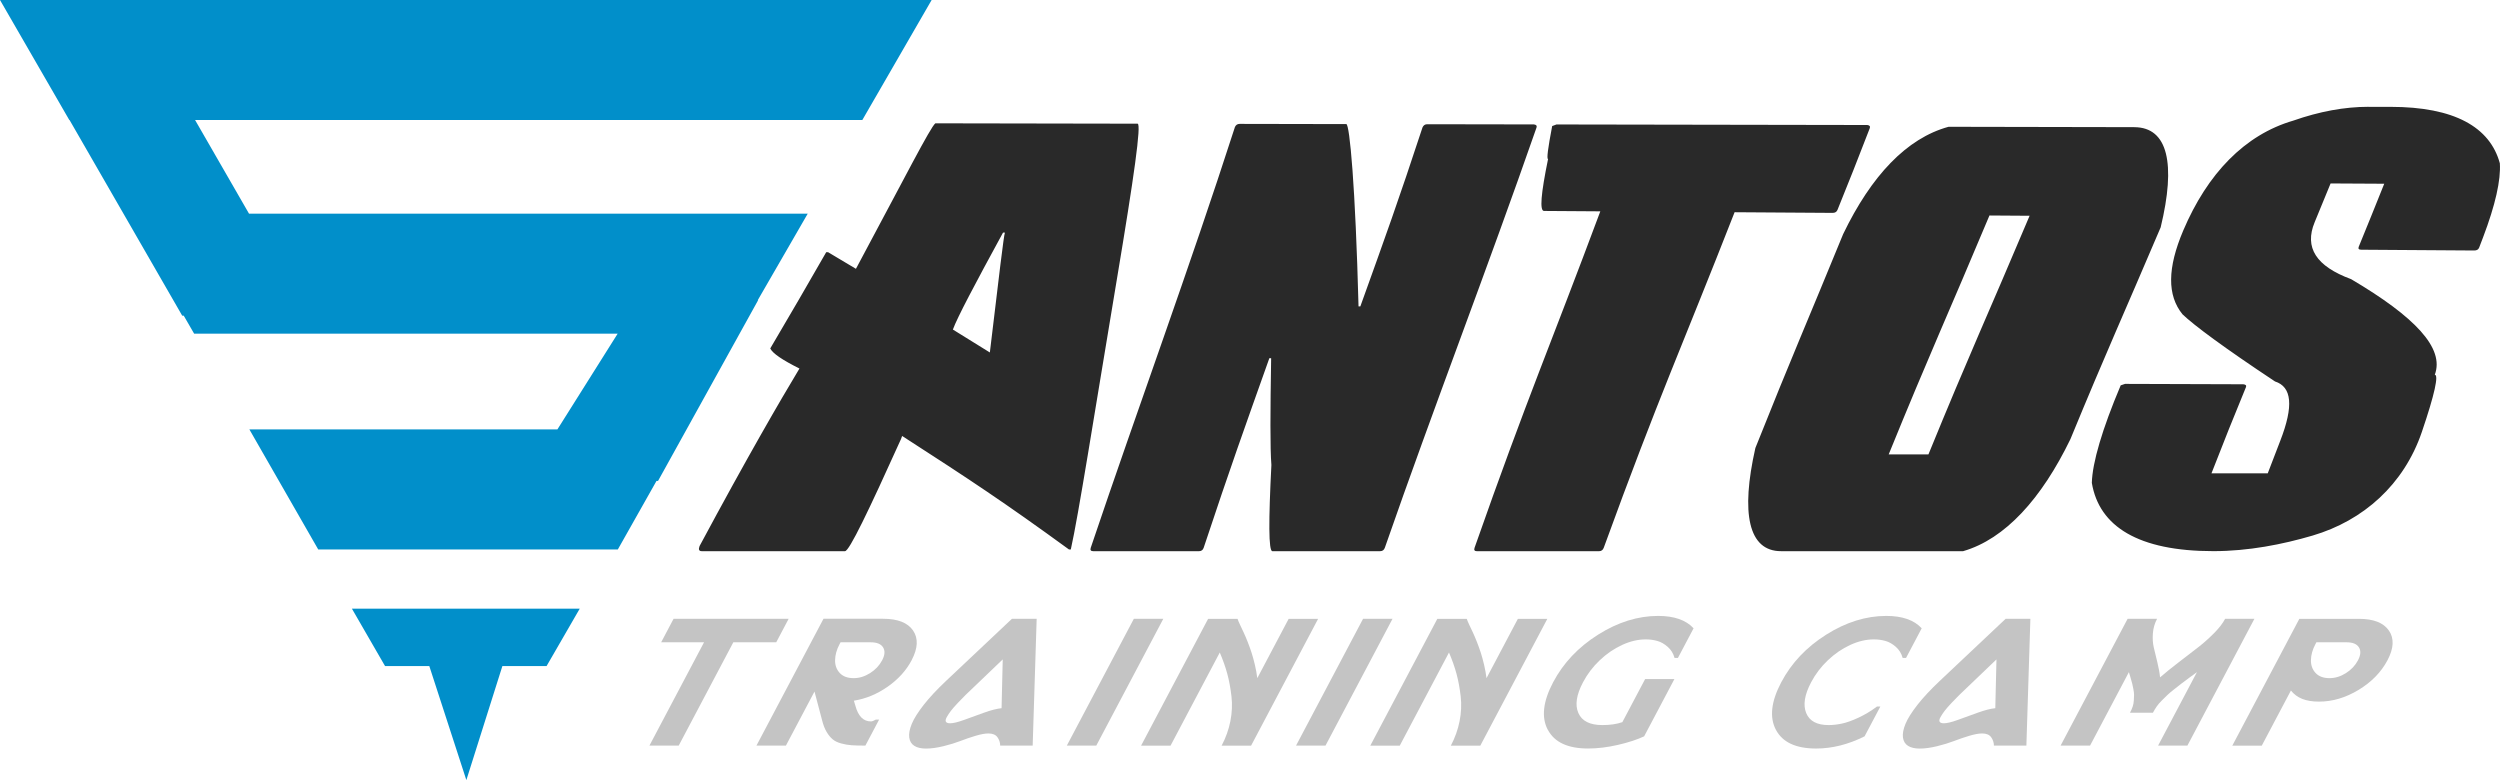
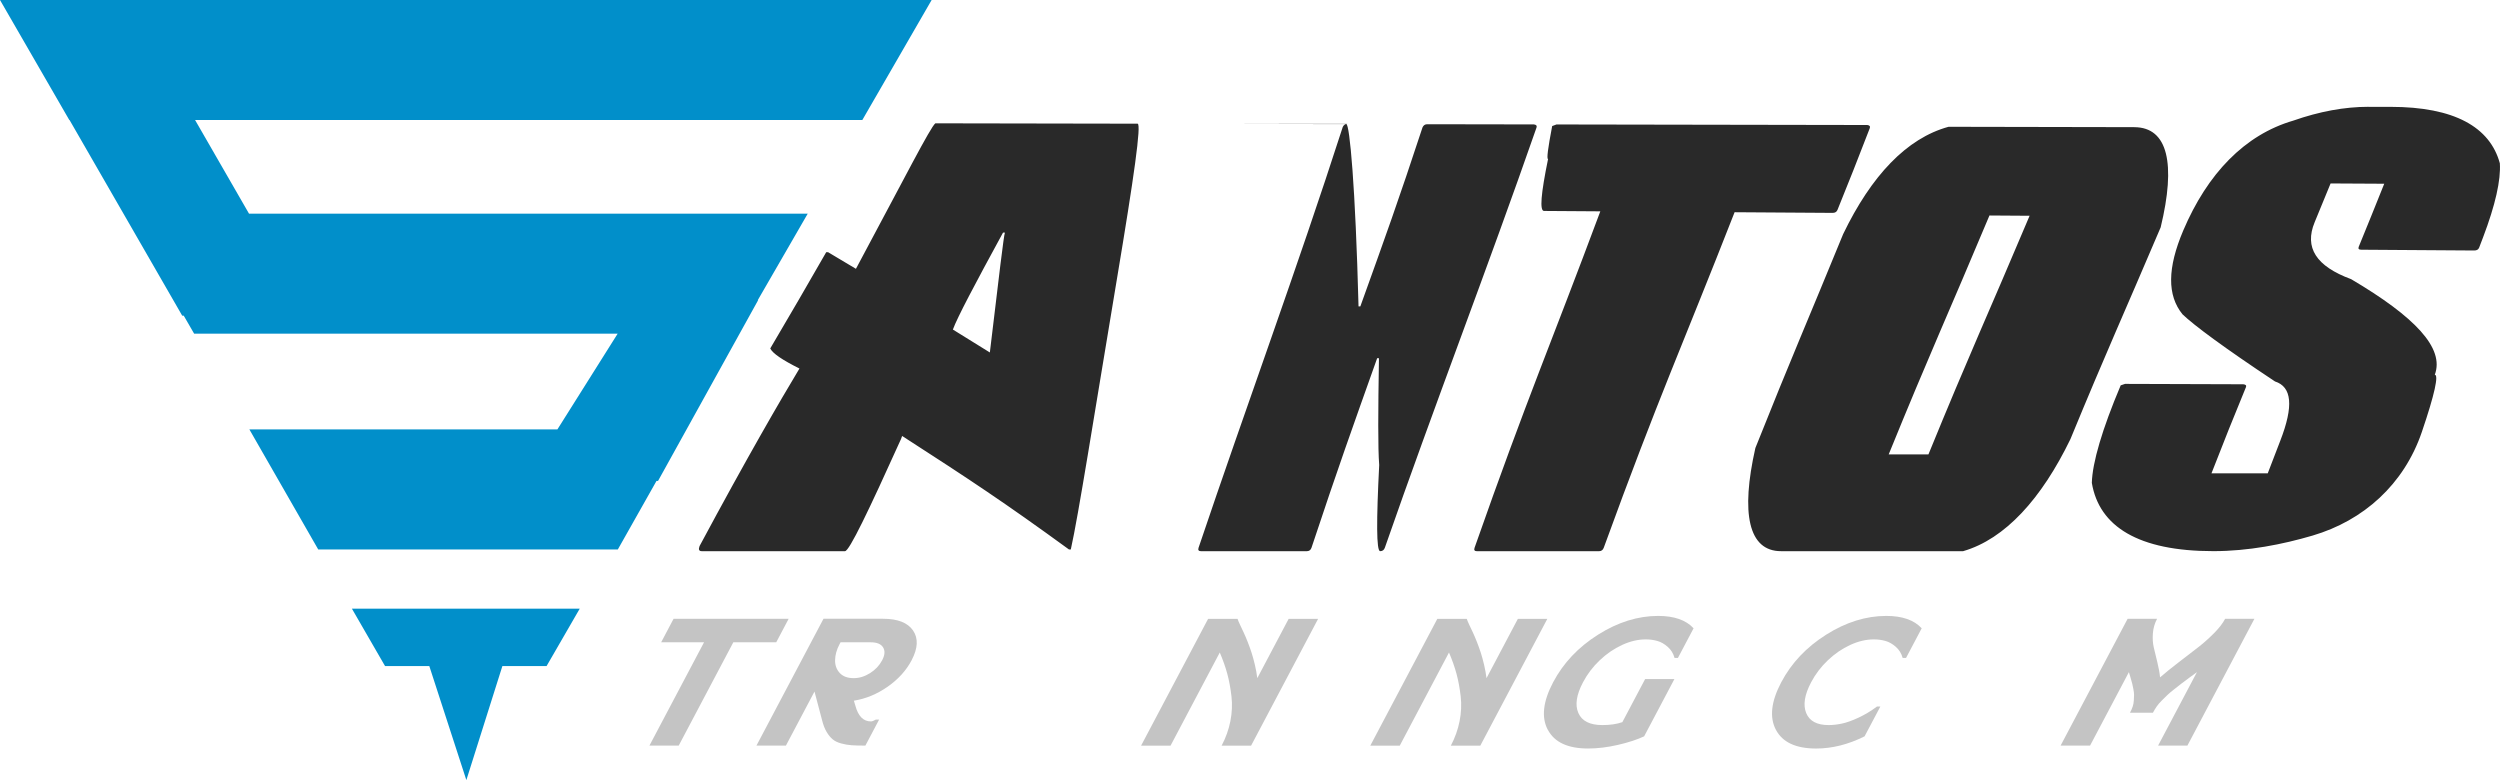
<svg xmlns="http://www.w3.org/2000/svg" id="Layer_1" data-name="Layer 1" viewBox="0 0 1094.71 341.59">
  <defs>
    <style>
      .cls-1 {
        fill: #c4c4c4;
      }

      .cls-2 {
        fill: #292929;
      }

      .cls-3 {
        fill: #018fca;
      }
    </style>
  </defs>
  <g>
    <path class="cls-1" d="M339.89,281.25h-18.78l-23.92,45.25h-12.82l23.92-45.25h-18.78l5.43-10.28h50.39l-5.43,10.28Z" />
    <path class="cls-1" d="M399.18,289.14c-2.36,4.46-5.85,8.31-10.48,11.55-4.63,3.24-9.56,5.29-14.8,6.13l.62,2.07c1.23,4.67,3.51,7.01,6.83,7.01.54,0,1.26-.27,2.14-.8h1.47l-6.02,11.39c-2.5,0-4.52-.05-6.04-.16-1.52-.11-3.06-.37-4.6-.8-1.55-.42-2.79-1.03-3.73-1.83-.94-.8-1.81-1.86-2.6-3.19-.8-1.33-1.45-3-1.96-5.02l-3.35-12.67-12.51,23.66h-12.9l29.35-55.53h26.13c6.37,0,10.73,1.71,13.09,5.14,2.35,3.43,2.14,7.77-.64,13.03ZM367.6,282.13c-1.24,2.34-1.88,4.63-1.93,6.89s.63,4.14,2.03,5.66c1.4,1.51,3.44,2.27,6.11,2.27,2.45,0,4.84-.73,7.16-2.19,2.32-1.46,4.09-3.33,5.3-5.62,1.21-2.28,1.35-4.17.42-5.66-.93-1.49-2.73-2.23-5.4-2.23h-13.23l-.46.88Z" />
-     <path class="cls-1" d="M443.08,270.97h10.86l-1.75,55.53h-14.21c-.03-1.38-.44-2.62-1.23-3.7-.79-1.09-2.1-1.63-3.96-1.63-1.47,0-3.35.35-5.65,1.04-2.3.69-4.51,1.45-6.63,2.27-2.12.82-4.59,1.58-7.41,2.27-2.82.69-5.37,1.04-7.65,1.04-2.12,0-3.82-.4-5.08-1.19-1.27-.8-2.01-2.02-2.23-3.66-.22-1.65.15-3.62,1.1-5.94.95-2.31,2.69-5.08,5.22-8.33,2.53-3.24,5.8-6.74,9.81-10.52l28.82-27.17ZM438.57,310.09l.51-21.35-12.73,12.19c-1.41,1.33-2.59,2.46-3.55,3.39-.96.93-2.08,2.08-3.38,3.47-1.3,1.38-2.31,2.54-3.02,3.46-.71.93-1.32,1.85-1.82,2.75-.51.9-.63,1.58-.38,2.03.25.45.87.68,1.85.68,1.36,0,3.39-.49,6.09-1.47,2.7-.98,5.59-2.03,8.69-3.15,3.09-1.12,5.68-1.78,7.75-1.99Z" />
-     <path class="cls-1" d="M496.49,270.97h12.9l-29.35,55.53h-12.9l29.35-55.53Z" />
    <path class="cls-1" d="M541.9,270.97c.18.58.55,1.46,1.1,2.63.55,1.17,1.08,2.3,1.6,3.39.51,1.09,1.09,2.44,1.73,4.06.64,1.62,1.21,3.21,1.72,4.78.5,1.57.99,3.33,1.45,5.3.46,1.97.81,3.9,1.05,5.82l13.73-25.97h12.9l-29.35,55.53h-12.9c1.82-3.45,3.1-7.02,3.83-10.71.73-3.69.89-7.32.48-10.88-.41-3.56-1.01-6.84-1.82-9.84-.81-3-1.91-6.12-3.3-9.36l-21.56,40.79h-12.9l29.35-55.53h12.9Z" />
-     <path class="cls-1" d="M596.86,270.97h12.9l-29.35,55.53h-12.9l29.35-55.53Z" />
    <path class="cls-1" d="M642.27,270.97c.18.58.55,1.46,1.1,2.63.55,1.17,1.08,2.3,1.6,3.39.51,1.09,1.09,2.44,1.73,4.06.64,1.62,1.21,3.21,1.72,4.78.5,1.57.99,3.33,1.45,5.3.46,1.97.81,3.9,1.05,5.82l13.73-25.97h12.9l-29.35,55.53h-12.9c1.82-3.45,3.1-7.02,3.83-10.71.73-3.69.89-7.32.48-10.88-.41-3.56-1.01-6.84-1.82-9.84-.81-3-1.91-6.12-3.3-9.36l-21.56,40.79h-12.9l29.35-55.53h12.9Z" />
    <path class="cls-1" d="M677.75,319.57c-2.88-5.47-2.1-12.41,2.35-20.83,4.45-8.42,11-15.36,19.67-20.83,8.66-5.47,17.43-8.21,26.31-8.21,7.02,0,12.19,1.81,15.51,5.42l-6.86,12.99h-1.47c-.54-1.97-1.54-3.58-2.99-4.86-1.45-1.28-2.97-2.14-4.55-2.59-1.59-.45-3.28-.68-5.07-.68-3.38,0-6.83.81-10.35,2.43-3.52,1.62-6.79,3.85-9.78,6.69-3,2.84-5.45,6.07-7.36,9.68-2.89,5.47-3.56,9.96-2.01,13.46,1.55,3.51,5.05,5.26,10.49,5.26,3.38,0,6.29-.42,8.76-1.28l9.98-18.88h12.82l-13.26,25.09c-3.04,1.43-6.86,2.68-11.45,3.74-4.59,1.06-8.96,1.59-13.09,1.59-8.88,0-14.75-2.74-17.63-8.21Z" />
    <path class="cls-1" d="M777.64,319.57c-2.88-5.47-2.1-12.41,2.35-20.83,4.45-8.42,11-15.36,19.67-20.83,8.66-5.47,17.43-8.21,26.31-8.21,7.02,0,12.19,1.81,15.51,5.42l-6.86,12.99h-1.47c-.54-1.97-1.54-3.58-2.99-4.86-1.45-1.28-2.97-2.14-4.55-2.59-1.59-.45-3.28-.68-5.07-.68-3.38,0-6.83.81-10.35,2.43-3.52,1.62-6.79,3.85-9.78,6.69-3,2.84-5.45,6.07-7.36,9.68-2.86,5.42-3.58,9.89-2.16,13.42,1.43,3.53,4.7,5.3,9.82,5.3,1.8,0,3.72-.21,5.77-.64,2.05-.42,4.48-1.29,7.29-2.59,2.81-1.3,5.52-2.93,8.14-4.9h1.47l-6.91,13.06c-7.11,3.56-14.17,5.34-21.2,5.34-8.88,0-14.75-2.74-17.63-8.21Z" />
-     <path class="cls-1" d="M878.21,270.97h10.86l-1.75,55.53h-14.21c-.03-1.38-.44-2.62-1.23-3.7-.79-1.09-2.1-1.63-3.96-1.63-1.47,0-3.35.35-5.65,1.04-2.3.69-4.51,1.45-6.63,2.27-2.12.82-4.59,1.58-7.41,2.27-2.82.69-5.37,1.04-7.65,1.04-2.12,0-3.82-.4-5.08-1.19-1.27-.8-2.01-2.02-2.23-3.66-.22-1.65.15-3.62,1.1-5.94.95-2.31,2.69-5.08,5.22-8.33,2.53-3.24,5.8-6.74,9.81-10.52l28.82-27.17ZM873.71,310.09l.51-21.35-12.73,12.19c-1.41,1.33-2.59,2.46-3.55,3.39-.96.93-2.08,2.08-3.38,3.47-1.3,1.38-2.31,2.54-3.02,3.46-.71.93-1.32,1.85-1.82,2.75-.51.9-.63,1.58-.38,2.03.25.45.87.68,1.85.68,1.36,0,3.39-.49,6.09-1.47,2.7-.98,5.59-2.03,8.69-3.15,3.09-1.12,5.68-1.78,7.75-1.99Z" />
    <path class="cls-1" d="M957.81,326.5h-12.82l17.01-32.18c-.44.32-1.57,1.14-3.39,2.47-1.82,1.33-2.99,2.21-3.51,2.63-.53.43-1.5,1.2-2.94,2.31-1.43,1.12-2.46,1.98-3.08,2.59-.62.61-1.42,1.39-2.39,2.35-.97.96-1.75,1.87-2.35,2.75-.6.88-1.14,1.77-1.61,2.67h-10.04c.48-.9.87-1.79,1.17-2.67.3-.88.47-1.79.51-2.75.04-.96.07-1.74.1-2.35.02-.61-.08-1.47-.3-2.59-.23-1.11-.39-1.88-.49-2.31-.1-.42-.35-1.3-.73-2.63-.39-1.33-.63-2.15-.74-2.47l-17.01,32.18h-12.9l29.35-55.53h12.9c-1.07,2.02-1.68,4.16-1.84,6.41-.16,2.26-.03,4.26.37,6.01.41,1.75.93,3.93,1.57,6.53.64,2.6,1.04,4.83,1.2,6.69,2.13-1.86,4.88-4.09,8.27-6.69,3.39-2.6,6.21-4.78,8.48-6.53,2.26-1.75,4.52-3.76,6.77-6.01,2.25-2.26,3.92-4.39,4.98-6.41h12.82l-29.35,55.53Z" />
-     <path class="cls-1" d="M1046.07,276.11c2.35,3.43,2.15,7.76-.62,12.99-2.77,5.23-6.99,9.56-12.66,12.99-5.68,3.43-11.45,5.14-17.34,5.14s-9.71-1.62-12.3-4.86l-12.76,24.14h-12.9l29.35-55.53h26.13c6.37,0,10.73,1.71,13.09,5.14ZM1013.85,282.13c-1.24,2.34-1.88,4.63-1.93,6.89s.63,4.14,2.03,5.66c1.4,1.51,3.44,2.27,6.11,2.27,2.45,0,4.84-.73,7.16-2.19,2.32-1.46,4.09-3.33,5.3-5.62,1.21-2.28,1.35-4.17.42-5.66-.93-1.49-2.73-2.23-5.4-2.23h-13.23l-.46.88Z" />
  </g>
  <g>
    <polygon class="cls-3" points="168.61 291.67 187.99 291.67 204.21 341.59 219.98 291.67 239.33 291.67 253.86 266.52 154.09 266.52 168.61 291.67" />
    <polygon class="cls-3" points="377.6 52.55 407.95 0 0 0 30.34 52.55 30.45 52.55 79.8 138.24 80.46 138.24 85.01 146.11 270.46 146.11 244.07 188.04 109.2 188.04 139.34 240.59 270.54 240.59 287.48 210.58 288.15 210.58 331.97 131.45 331.81 131.45 353.69 93.56 109.04 93.56 85.42 52.55 377.6 52.55" />
  </g>
-   <path class="cls-2" d="M498.13,54.17c1.74,0-1.6,23.45-8.98,67.58-10.19,60.95-16.89,103.82-20.26,118.85h-.81c-28.5-20.75-43.27-30.48-73.05-49.7-.2.55-.31.83-.51,1.39-14.24,31.54-22.64,49.06-24.51,49.06h-62.73c-1.21,0-1.52-.75-.95-2.24,21.1-39.33,35.36-63.81,43.74-77.74-7.52-3.74-11.79-6.67-12.79-8.79,10.06-17.13,14.97-25.49,24.5-42.14.33,0,.5,0,.83,0,4.87,2.91,7.31,4.36,12.19,7.27,21.83-40.77,32.53-61.85,34.77-63.71,35.41.06,53.12.1,88.55.16ZM439.21,101.85c-12.44,22.83-19.97,37.05-21.96,42.45,6.48,4.01,9.72,6.02,16.19,10.04,4.07-33.96,6.05-50.97,6.59-52.48-.33,0-.49,0-.82,0ZM542.81,54.25c18.68.03,28.03.05,46.71.09,1.48,0,3.99,27.37,5.36,79.83.32,0,.47,0,.79,0,11.1-30.88,16.49-45.75,27.23-78.4.43-.92,1.12-1.38,2.06-1.37,18.69.03,28.03.05,46.72.08,1.03.13,1.41.59,1.13,1.39-21.43,61.58-44.99,122.38-66.41,183.97-.35,1-1.03,1.51-2.05,1.51h-47.21c-1.69,0-1.66-13.46-.42-37.74-.58-7.36-.49-23.32-.11-46.75-.32,0-.48,0-.79,0-11.15,31.37-16.87,47.21-28.75,82.99-.33,1-1.03,1.51-2.08,1.51h-46.26c-1.08,0-1.45-.5-1.11-1.51,20.75-61.52,43.22-122.45,63.14-184.25.42-.9,1.1-1.35,2.04-1.35ZM681.53,54.5c54.46.1,81.69.14,136.14.24,1.02.13,1.38.61,1.06,1.43-5.73,14.86-8.54,21.91-14.12,35.73-.36.89-1.07,1.32-2.13,1.32-17.19-.12-25.77-.17-42.93-.29-22.66,57.95-33.23,80.75-57.29,146.91-.37,1.01-1.06,1.52-2.08,1.52h-53.49c-1.02,0-1.35-.5-1-1.51,23.19-66.06,33.55-89.54,55.06-147.31-9.85-.07-14.78-.1-24.64-.17-1.99-.01-1.39-7.35,1.76-22.74-.67,0-.06-4.69,1.8-14.43.74-.28,1.11-.42,1.85-.69ZM934.57,55.69c14.76.03,18.28,16.04,11.56,43.84-16.21,38.08-23.66,54.22-39.53,92.77-12.64,26.09-28.6,43.73-46.98,49.05h-79.75c-14.26,0-17.69-16.55-11.22-45.17,15.63-39.25,23.01-55.97,38.44-93.68,12.3-25.52,27.79-41.96,46.15-46.98,32.53.06,48.8.1,81.33.16ZM871.15,94.36c-17.94,42.8-26.24,60.66-44.12,104.61,6.94,0,10.42,0,17.4.01,17.92-43.91,26.23-61.66,44.3-104.5-7.04-.05-10.56-.07-17.58-.12ZM1037.18,46.79h9.64c27.85,0,43.49,8.83,47.82,24.71.5,7.33-2,18.36-7.3,32.31-.7,1.85-1.05,2.76-1.75,4.59-.33.87-1.05,1.3-2.16,1.29-19.9-.14-29.79-.2-49.46-.34-1.1,0-1.46-.44-1.11-1.31,4.37-10.7,6.59-16.16,11.16-27.58-9.41-.05-14.1-.08-23.49-.13-2.83,6.95-4.23,10.33-6.98,16.99-4.6,11.11.65,19.27,15.97,24.92,27.96,16.51,40.99,30.19,36.64,41.87,1.73,0,.03,8.34-5.68,25.07-7.84,22.99-25.58,38.8-47.86,45.35-13.17,3.87-28.06,6.81-43.41,6.81-32.85,0-50.03-10.78-53.23-29.9.24-8.87,4.5-23.42,12.64-42.7.76-.26,1.14-.38,1.9-.64,20.51.07,30.85.11,51.8.17,1.07.11,1.45.54,1.14,1.28-5.98,14.6-8.97,21.98-15.09,37.72,9.78,0,14.71,0,24.64,0,2.2-5.8,3.29-8.63,5.47-14.22,5.95-15.31,5.11-23.65-2.3-26.02-22.41-14.86-35.46-24.58-40.47-29.37-6.77-8.29-6.69-20.27.32-36.76,10.57-24.85,26.88-41.87,48.17-48.08,11.39-3.99,22.39-6.05,32.98-6.05Z" />
+   <path class="cls-2" d="M498.13,54.17c1.74,0-1.6,23.45-8.98,67.58-10.19,60.95-16.89,103.82-20.26,118.85h-.81c-28.5-20.75-43.27-30.48-73.05-49.7-.2.55-.31.83-.51,1.39-14.24,31.54-22.64,49.06-24.51,49.06h-62.73c-1.21,0-1.52-.75-.95-2.24,21.1-39.33,35.36-63.81,43.74-77.74-7.52-3.74-11.79-6.67-12.79-8.79,10.06-17.13,14.97-25.49,24.5-42.14.33,0,.5,0,.83,0,4.87,2.91,7.31,4.36,12.19,7.27,21.83-40.77,32.53-61.85,34.77-63.71,35.41.06,53.12.1,88.55.16ZM439.21,101.85c-12.44,22.83-19.97,37.05-21.96,42.45,6.48,4.01,9.72,6.02,16.19,10.04,4.07-33.96,6.05-50.97,6.59-52.48-.33,0-.49,0-.82,0ZM542.81,54.25c18.68.03,28.03.05,46.71.09,1.48,0,3.99,27.37,5.36,79.83.32,0,.47,0,.79,0,11.1-30.88,16.49-45.75,27.23-78.4.43-.92,1.12-1.38,2.06-1.37,18.69.03,28.03.05,46.72.08,1.03.13,1.41.59,1.13,1.39-21.43,61.58-44.99,122.38-66.41,183.97-.35,1-1.03,1.51-2.05,1.51c-1.69,0-1.66-13.46-.42-37.74-.58-7.36-.49-23.32-.11-46.75-.32,0-.48,0-.79,0-11.15,31.37-16.87,47.21-28.75,82.99-.33,1-1.03,1.51-2.08,1.51h-46.26c-1.08,0-1.45-.5-1.11-1.51,20.75-61.52,43.22-122.45,63.14-184.25.42-.9,1.1-1.35,2.04-1.35ZM681.53,54.5c54.46.1,81.69.14,136.14.24,1.02.13,1.38.61,1.06,1.43-5.73,14.86-8.54,21.91-14.12,35.73-.36.89-1.07,1.32-2.13,1.32-17.19-.12-25.77-.17-42.93-.29-22.66,57.95-33.23,80.75-57.29,146.91-.37,1.01-1.06,1.52-2.08,1.52h-53.49c-1.02,0-1.35-.5-1-1.51,23.19-66.06,33.55-89.54,55.06-147.31-9.85-.07-14.78-.1-24.64-.17-1.99-.01-1.39-7.35,1.76-22.74-.67,0-.06-4.69,1.8-14.43.74-.28,1.11-.42,1.85-.69ZM934.57,55.69c14.76.03,18.28,16.04,11.56,43.84-16.21,38.08-23.66,54.22-39.53,92.77-12.64,26.09-28.6,43.73-46.98,49.05h-79.75c-14.26,0-17.69-16.55-11.22-45.17,15.63-39.25,23.01-55.97,38.44-93.68,12.3-25.52,27.79-41.96,46.15-46.98,32.53.06,48.8.1,81.33.16ZM871.15,94.36c-17.94,42.8-26.24,60.66-44.12,104.61,6.94,0,10.42,0,17.4.01,17.92-43.91,26.23-61.66,44.3-104.5-7.04-.05-10.56-.07-17.58-.12ZM1037.18,46.79h9.64c27.85,0,43.49,8.83,47.82,24.71.5,7.33-2,18.36-7.3,32.31-.7,1.85-1.05,2.76-1.75,4.59-.33.87-1.05,1.3-2.16,1.29-19.9-.14-29.79-.2-49.46-.34-1.1,0-1.46-.44-1.11-1.31,4.37-10.7,6.59-16.16,11.16-27.58-9.41-.05-14.1-.08-23.49-.13-2.83,6.95-4.23,10.33-6.98,16.99-4.6,11.11.65,19.27,15.97,24.92,27.96,16.51,40.99,30.19,36.64,41.87,1.73,0,.03,8.34-5.68,25.07-7.84,22.99-25.58,38.8-47.86,45.35-13.17,3.87-28.06,6.81-43.41,6.81-32.85,0-50.03-10.78-53.23-29.9.24-8.87,4.5-23.42,12.64-42.7.76-.26,1.14-.38,1.9-.64,20.51.07,30.85.11,51.8.17,1.07.11,1.45.54,1.14,1.28-5.98,14.6-8.97,21.98-15.09,37.72,9.78,0,14.71,0,24.64,0,2.2-5.8,3.29-8.63,5.47-14.22,5.95-15.31,5.11-23.65-2.3-26.02-22.41-14.86-35.46-24.58-40.47-29.37-6.77-8.29-6.69-20.27.32-36.76,10.57-24.85,26.88-41.87,48.17-48.08,11.39-3.99,22.39-6.05,32.98-6.05Z" />
</svg>